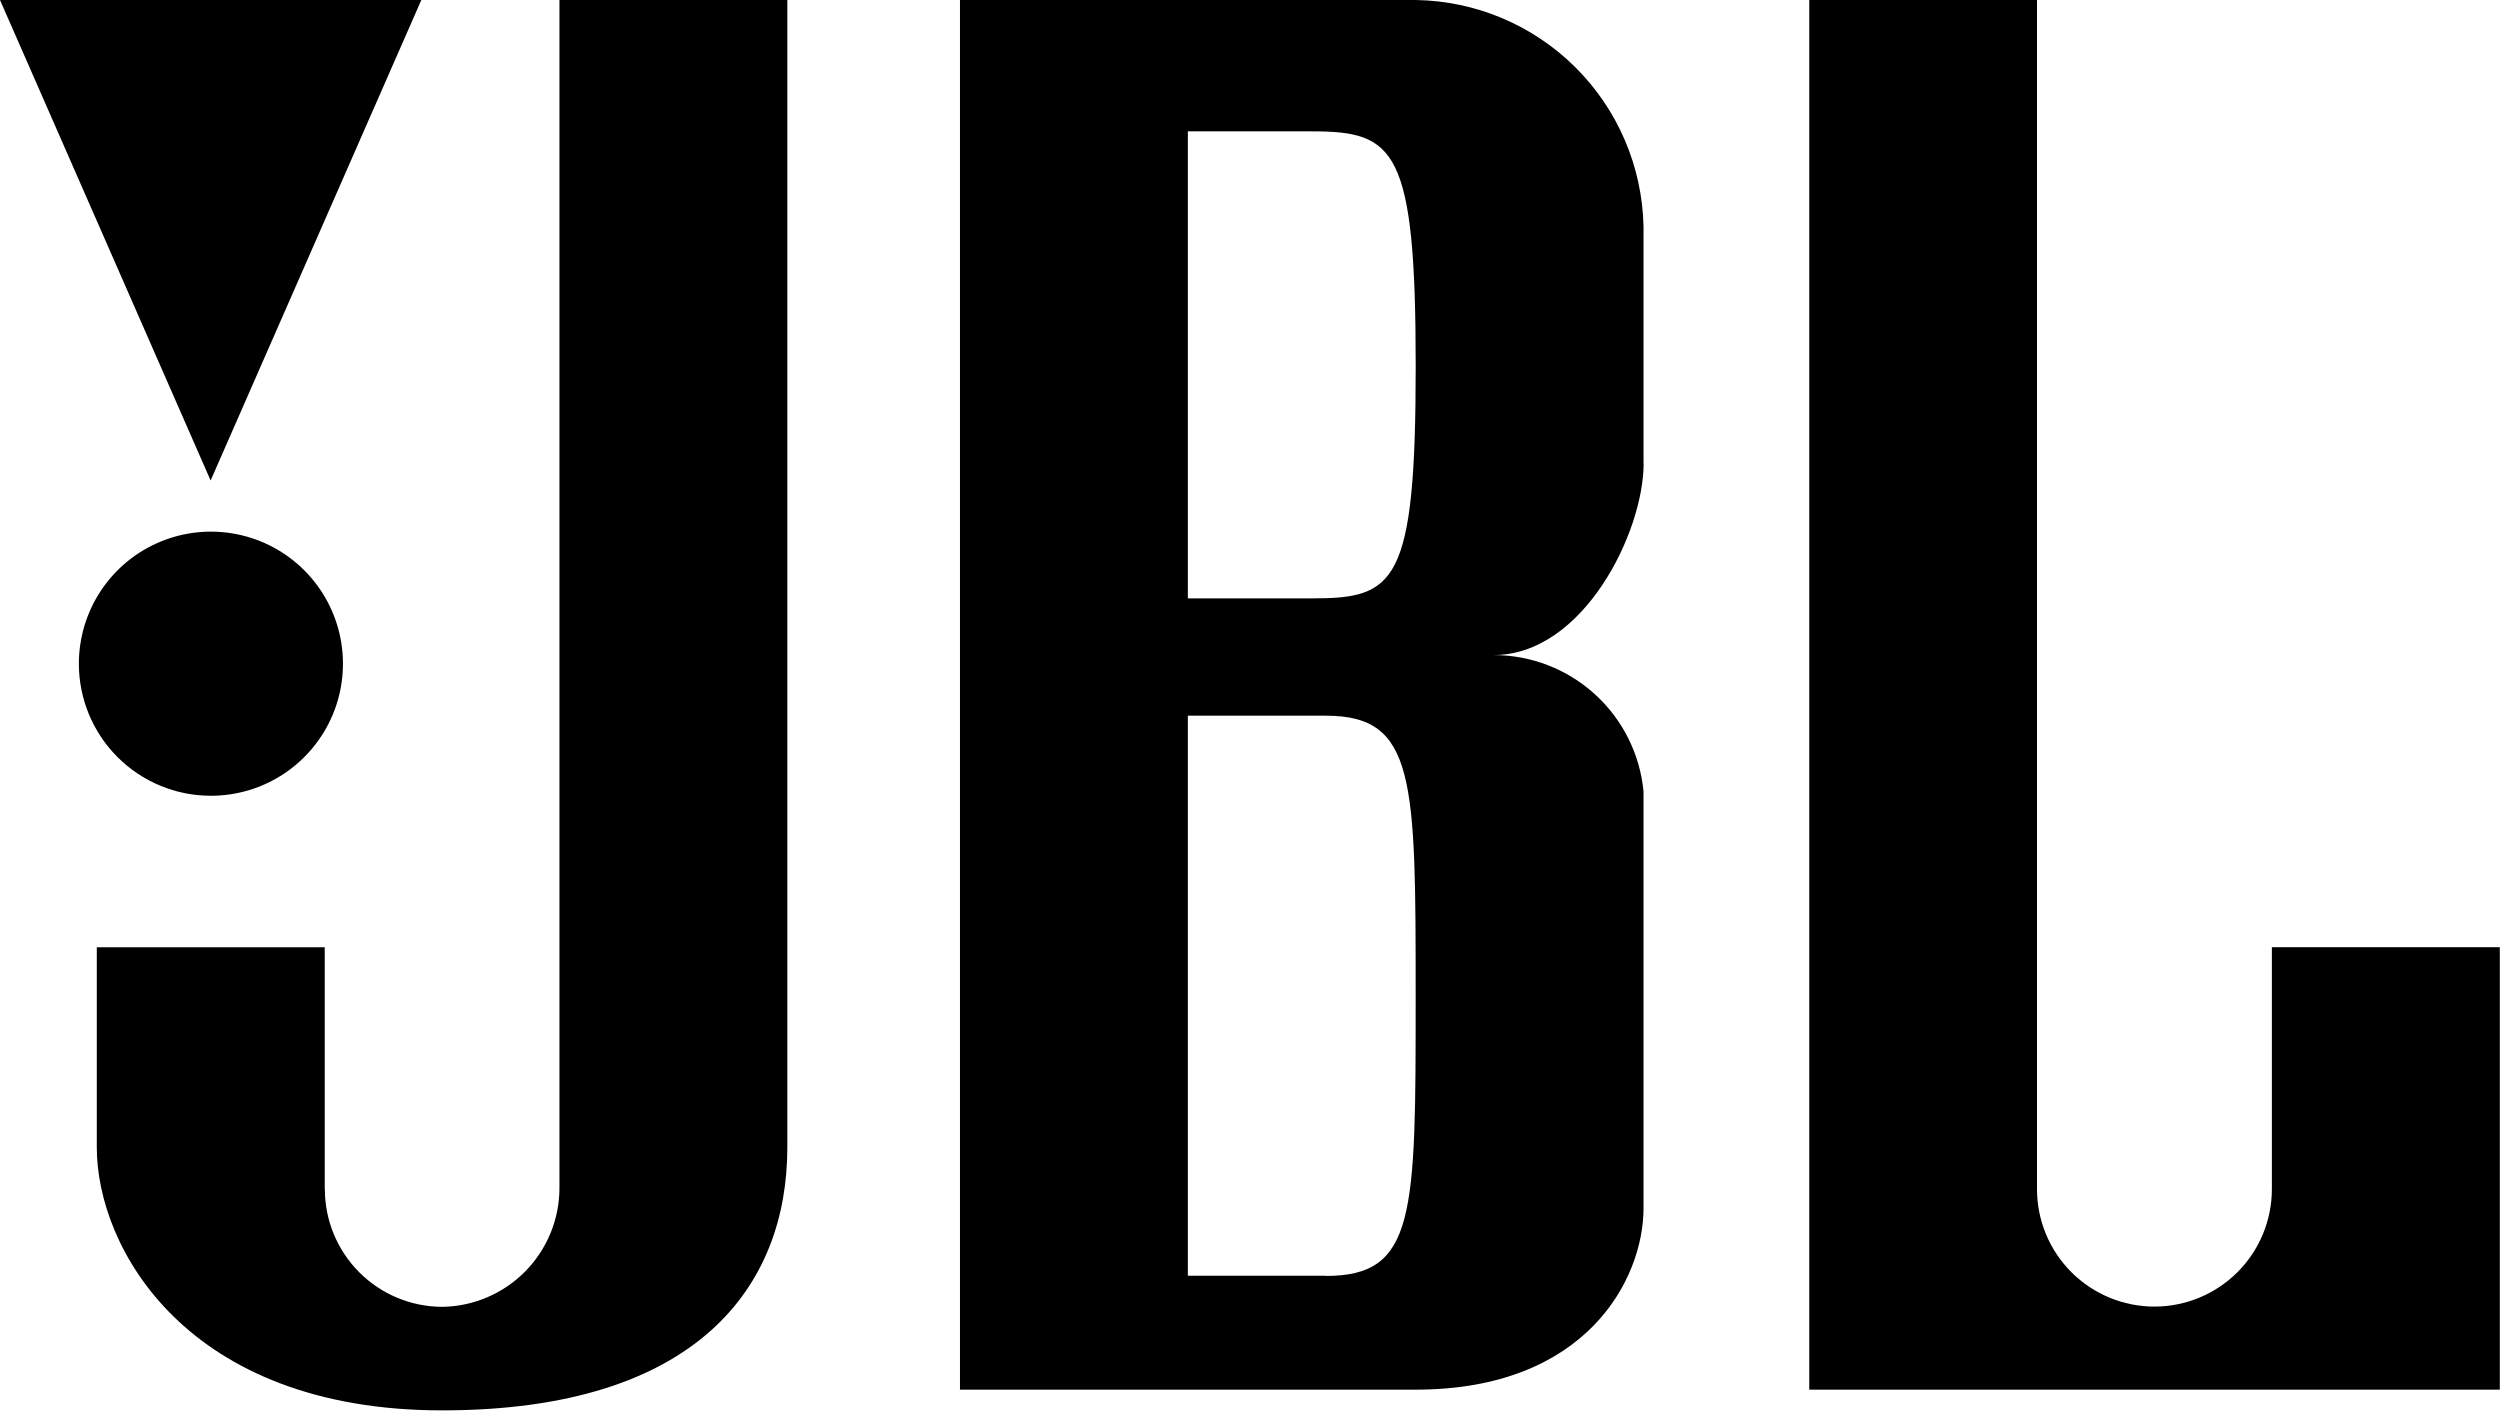
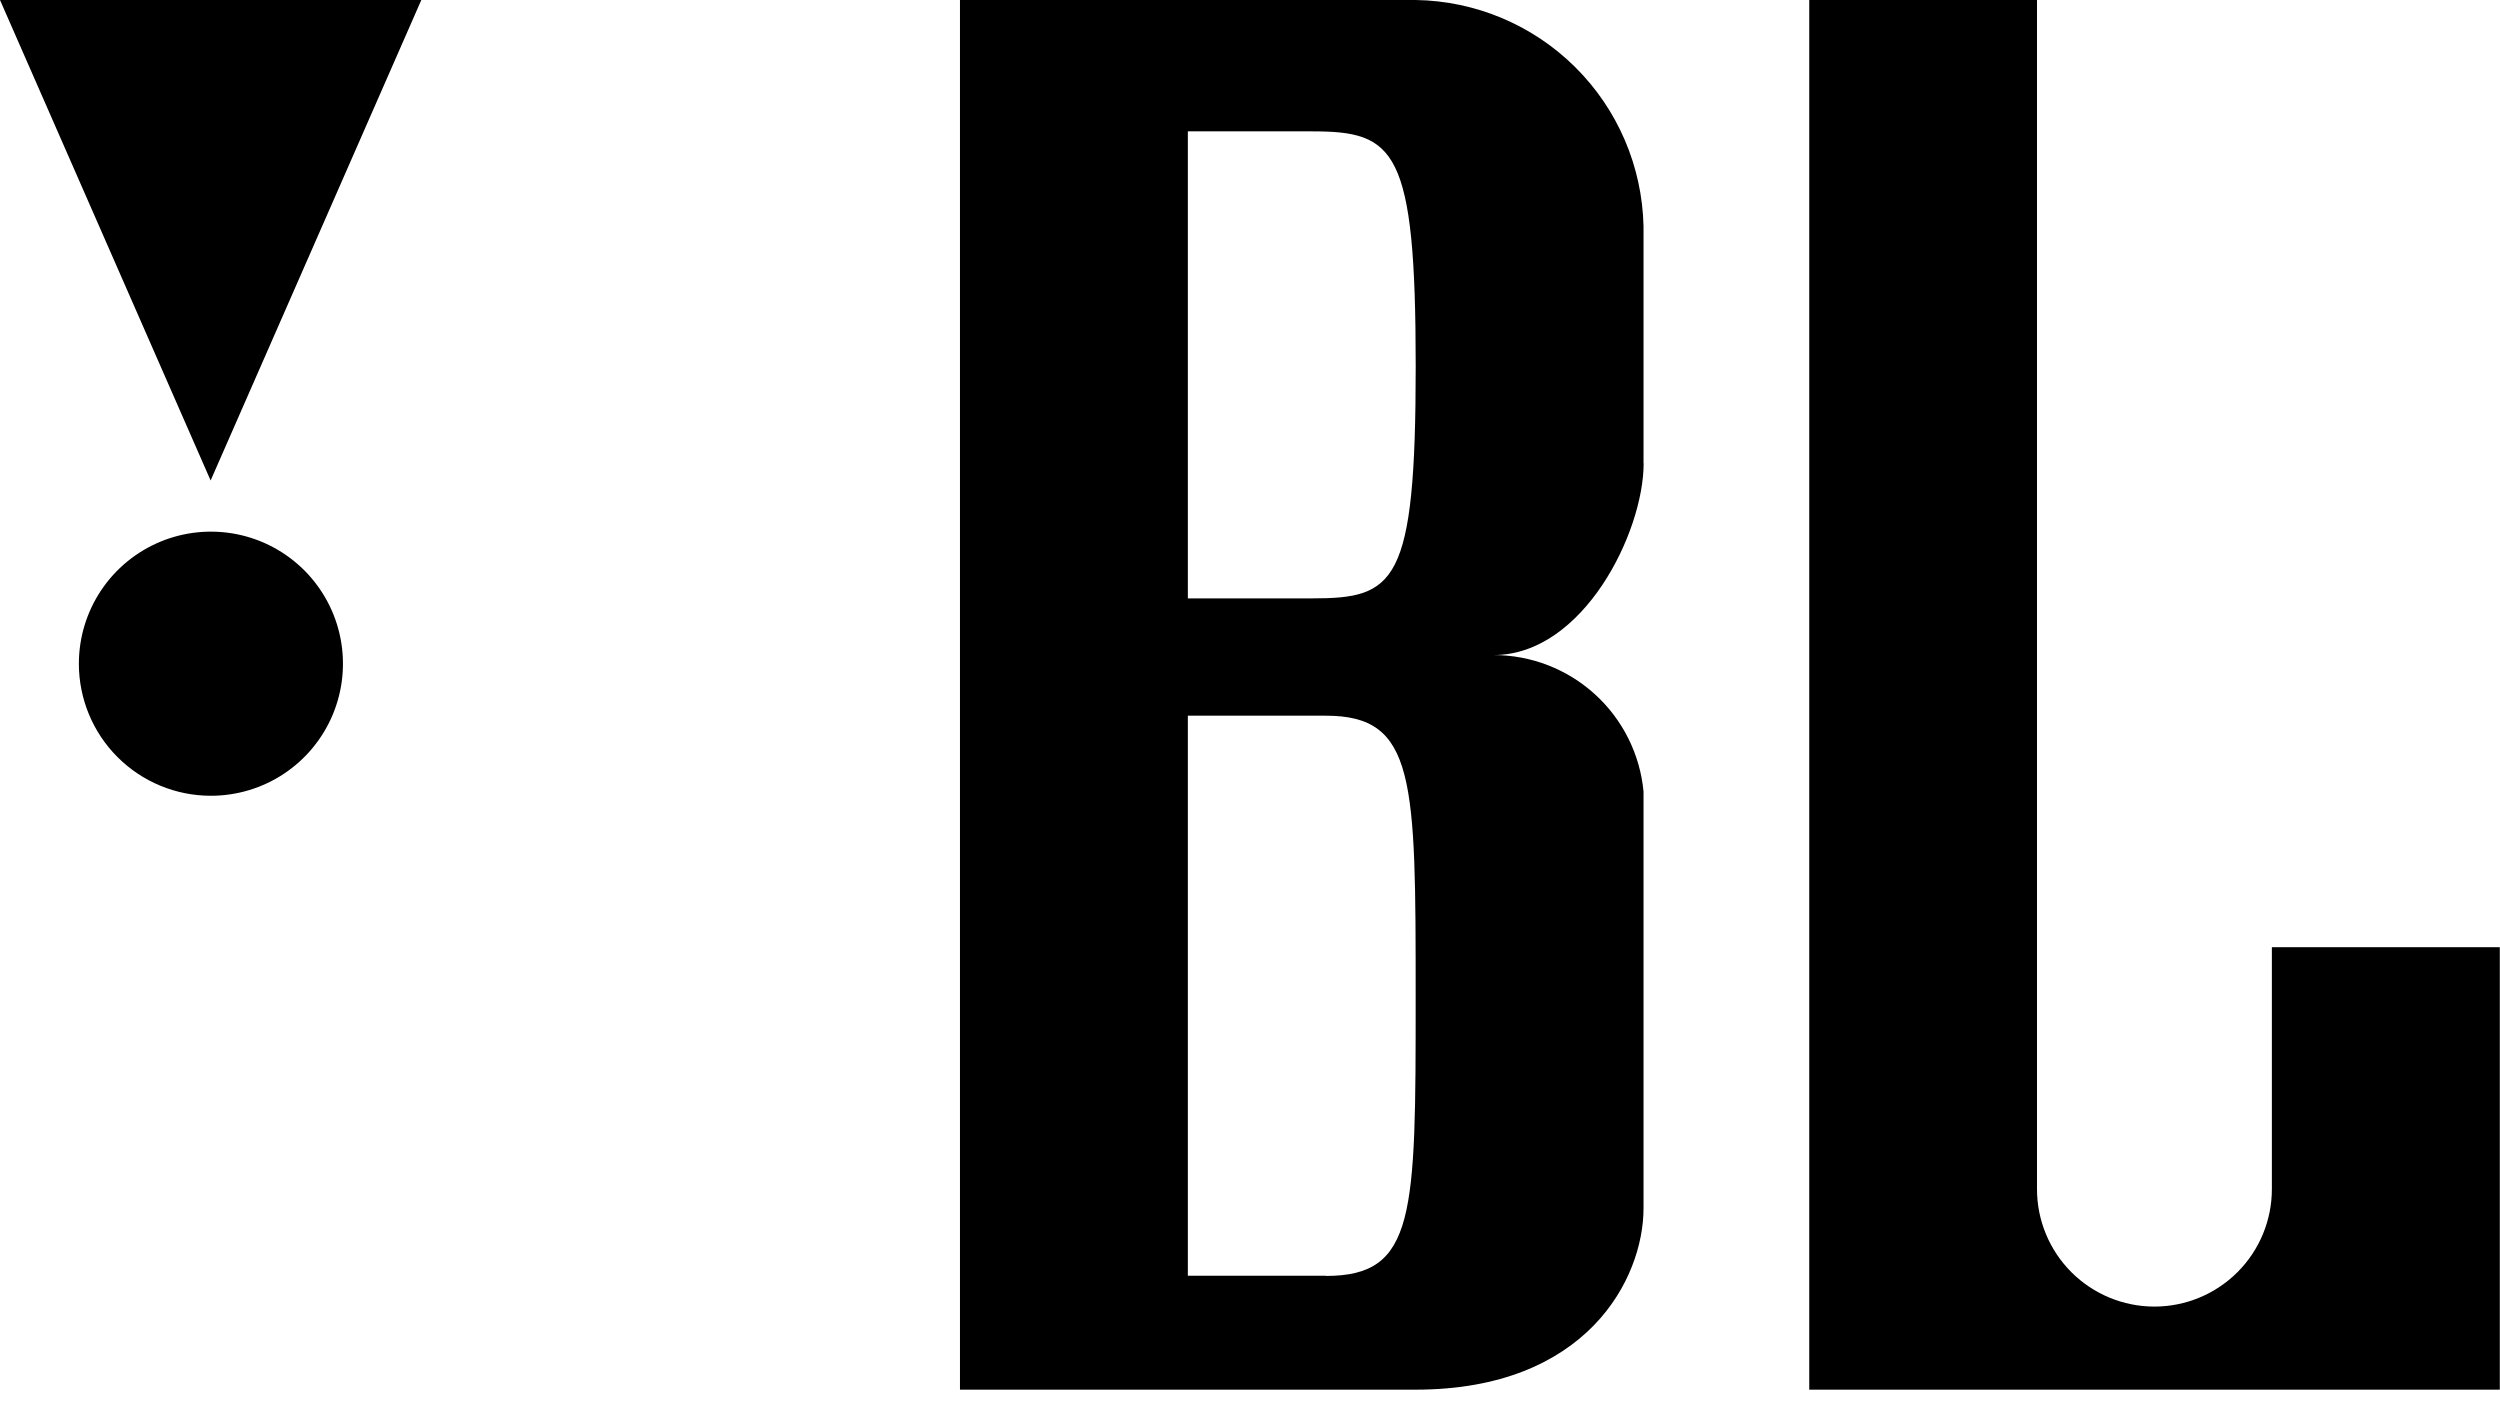
<svg xmlns="http://www.w3.org/2000/svg" width="2302" height="1299" viewBox="0 0 2302 1299" fill="none">
-   <path d="M299.007 1094.95V872.233H89.127V1056.64C89.127 1148.91 171.755 1298.67 407.019 1298.67C642.28 1298.67 724.972 1184.27 724.972 1056.64V0H515.147V1093.48C515.244 1122.29 503.975 1149.99 483.79 1170.56C463.603 1191.12 436.126 1202.9 407.313 1203.33C378.604 1203.29 351.085 1191.85 330.803 1171.53C310.518 1151.21 299.126 1123.67 299.126 1094.95" fill="black" />
  <path d="M194.035 732.741C218.092 732.776 241.621 725.673 261.639 712.328C281.66 698.985 297.27 680.001 306.496 657.781C315.725 635.56 318.157 611.103 313.48 587.5C308.805 563.897 297.232 542.217 280.227 525.193C263.224 508.171 241.556 496.578 217.962 491.876C194.369 487.179 169.908 489.583 147.685 498.792C125.457 508 106.462 523.593 93.099 543.603C79.742 563.612 72.615 587.137 72.625 611.195C72.625 643.411 85.413 674.307 108.18 697.098C130.944 719.889 161.826 732.708 194.035 732.741Z" fill="black" />
  <path d="M1208.21 550.988H1198.65H1093.77V120.955H1208.21C1284.53 120.955 1303.58 136.951 1303.58 337.474C1303.58 538.001 1284.53 550.988 1208.21 550.988ZM1220.88 1174.7H1198.65H1093.77V659.015H1220.88C1303.54 659.015 1303.54 717.691 1303.54 918.335C1303.54 1118.98 1303.54 1174.88 1220.88 1174.88M1513.36 426.554V208.495C1512.17 153.343 1489.67 100.793 1450.54 61.908C1411.41 23.021 1358.73 0.828 1303.58 0H883.941V1279.6H1303.58C1460.96 1279.6 1513.36 1177.71 1513.36 1112.49V728.789C1510.1 694.414 1494.13 662.492 1468.58 639.262C1443.04 616.032 1409.75 603.166 1375.25 603.173C1457.88 603.173 1513.47 490.188 1513.47 426.554" fill="black" />
  <path d="M387.952 0H0L193.945 442.432L387.952 0Z" fill="black" />
  <path d="M2301.81 872.172H2091.94V1094.95C2091.94 1123.64 2080.55 1151.14 2060.26 1171.42C2039.97 1191.7 2012.47 1203.1 1983.8 1203.1C1955.11 1203.1 1927.61 1191.7 1907.32 1171.42C1887.06 1151.14 1875.67 1123.64 1875.67 1094.95V0H1665.96V1279.6H2301.81V872.172Z" fill="black" />
</svg>